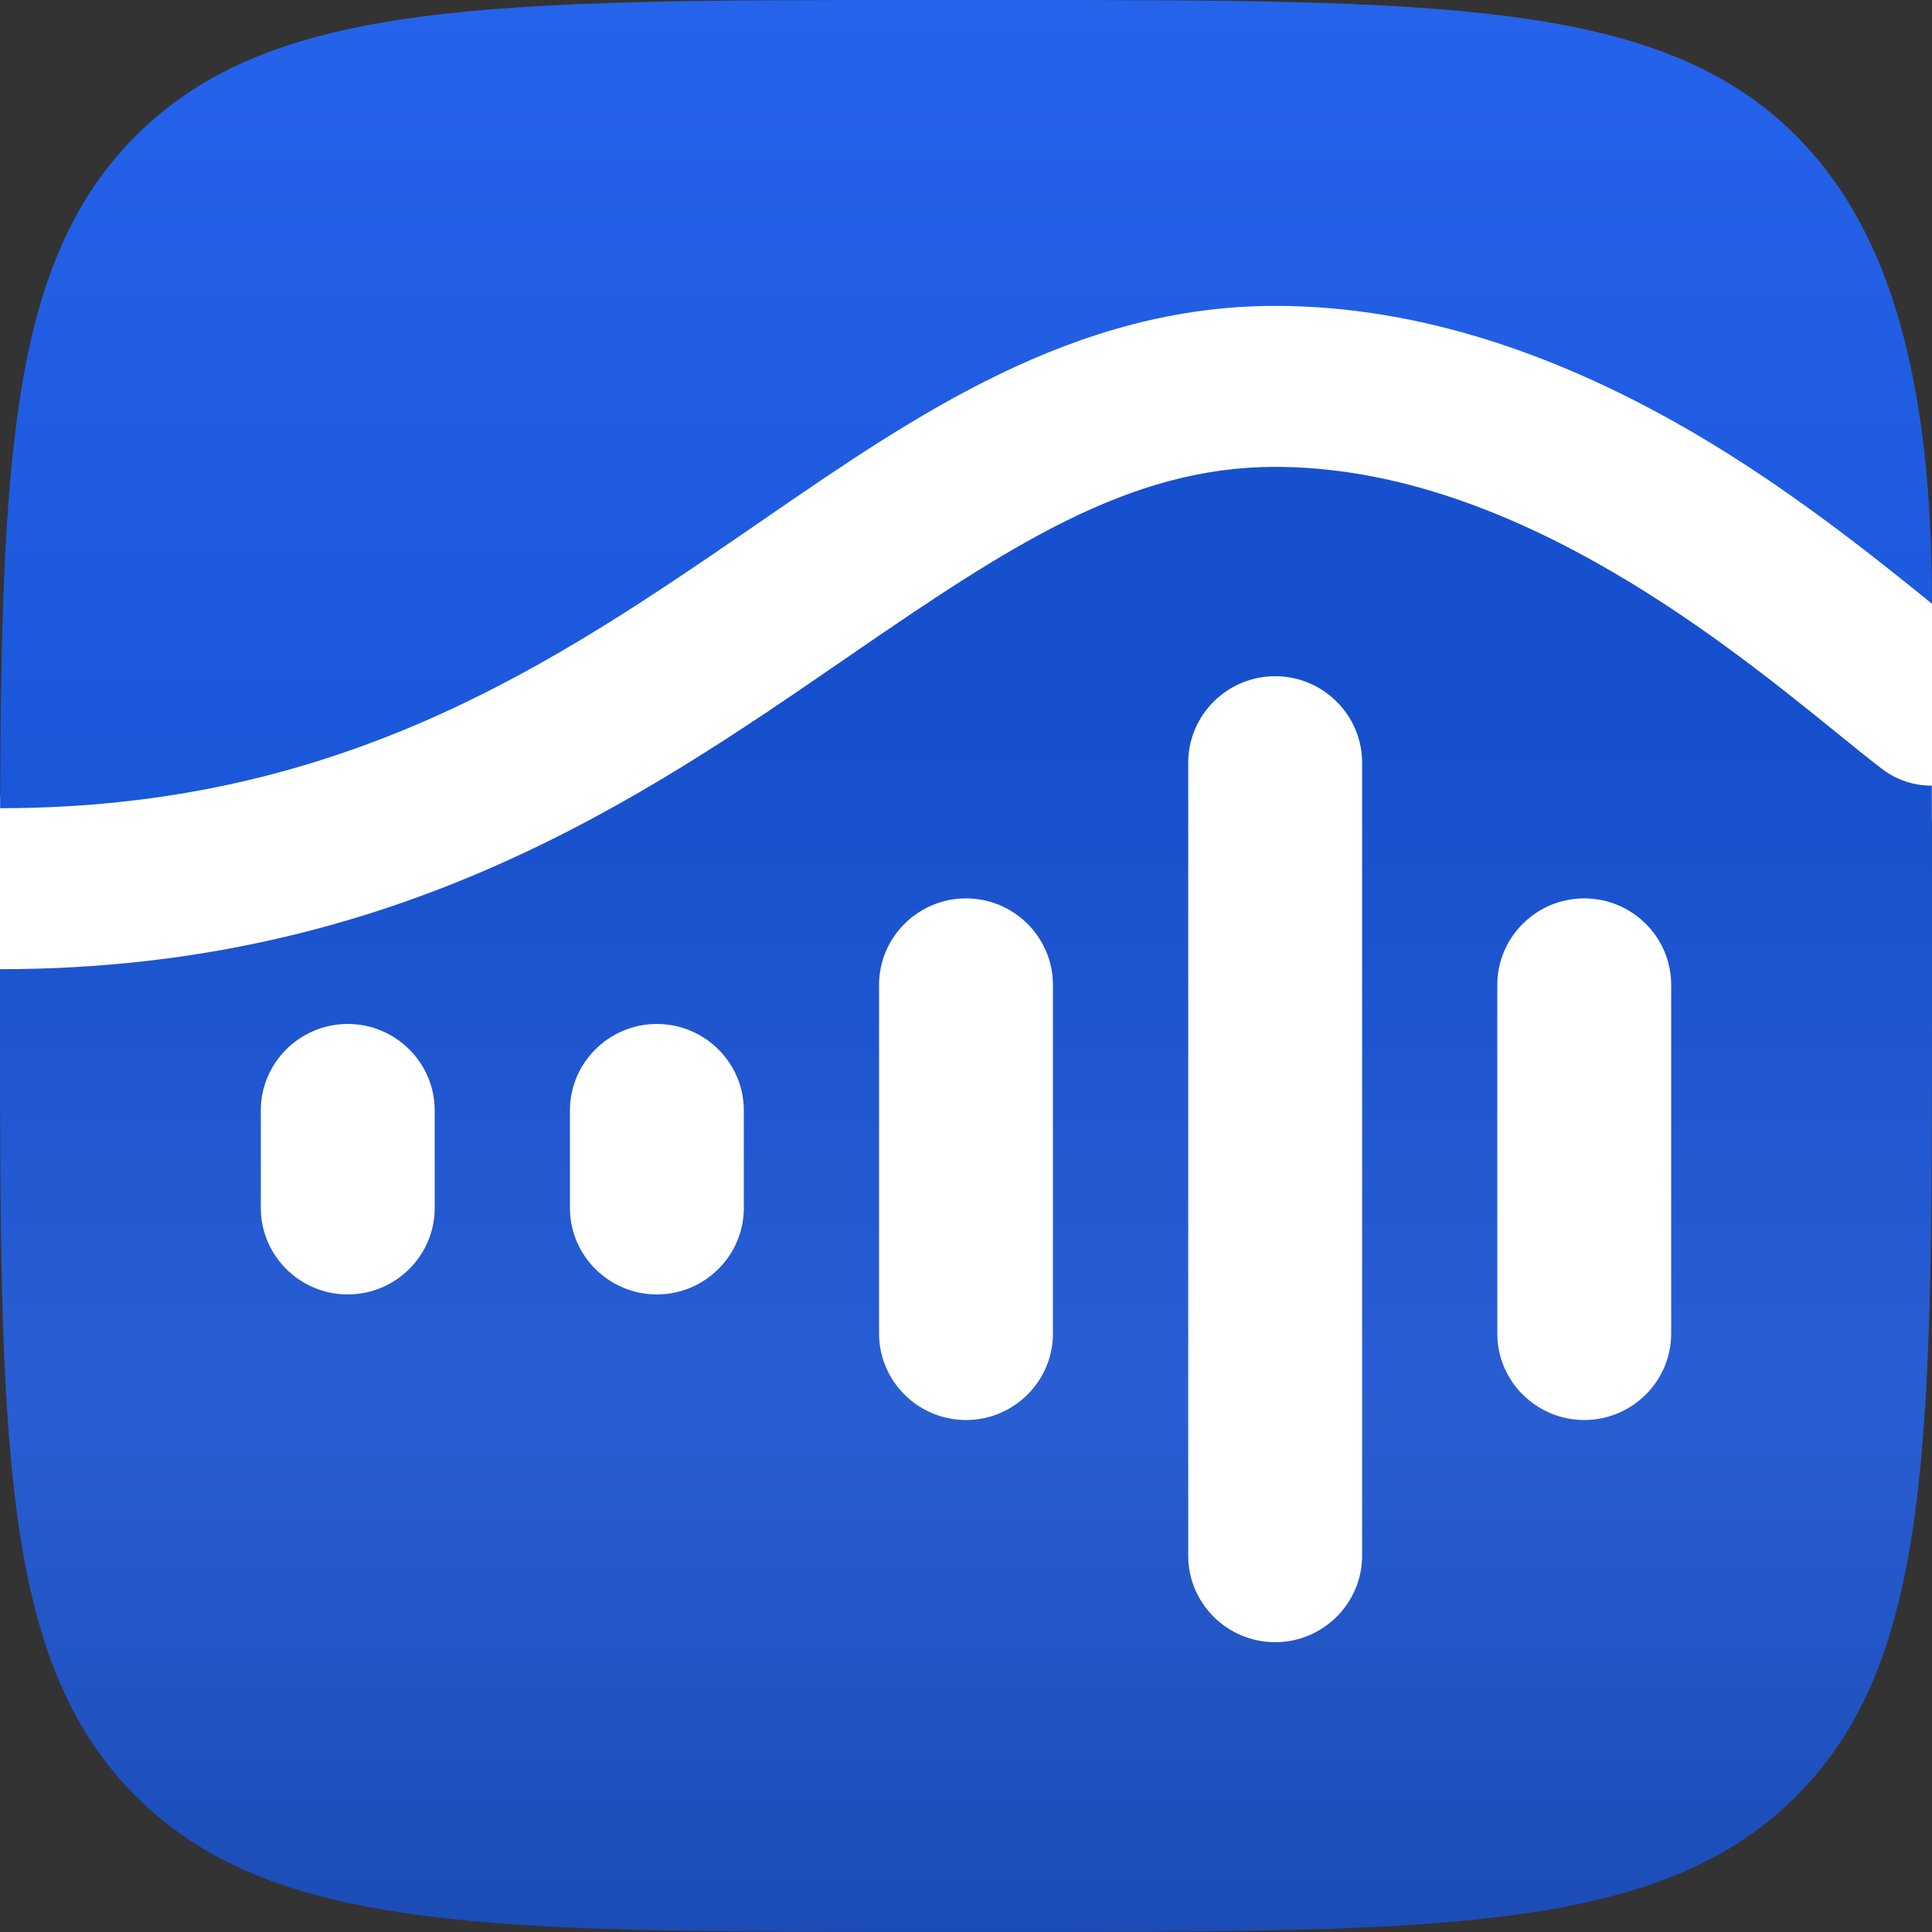
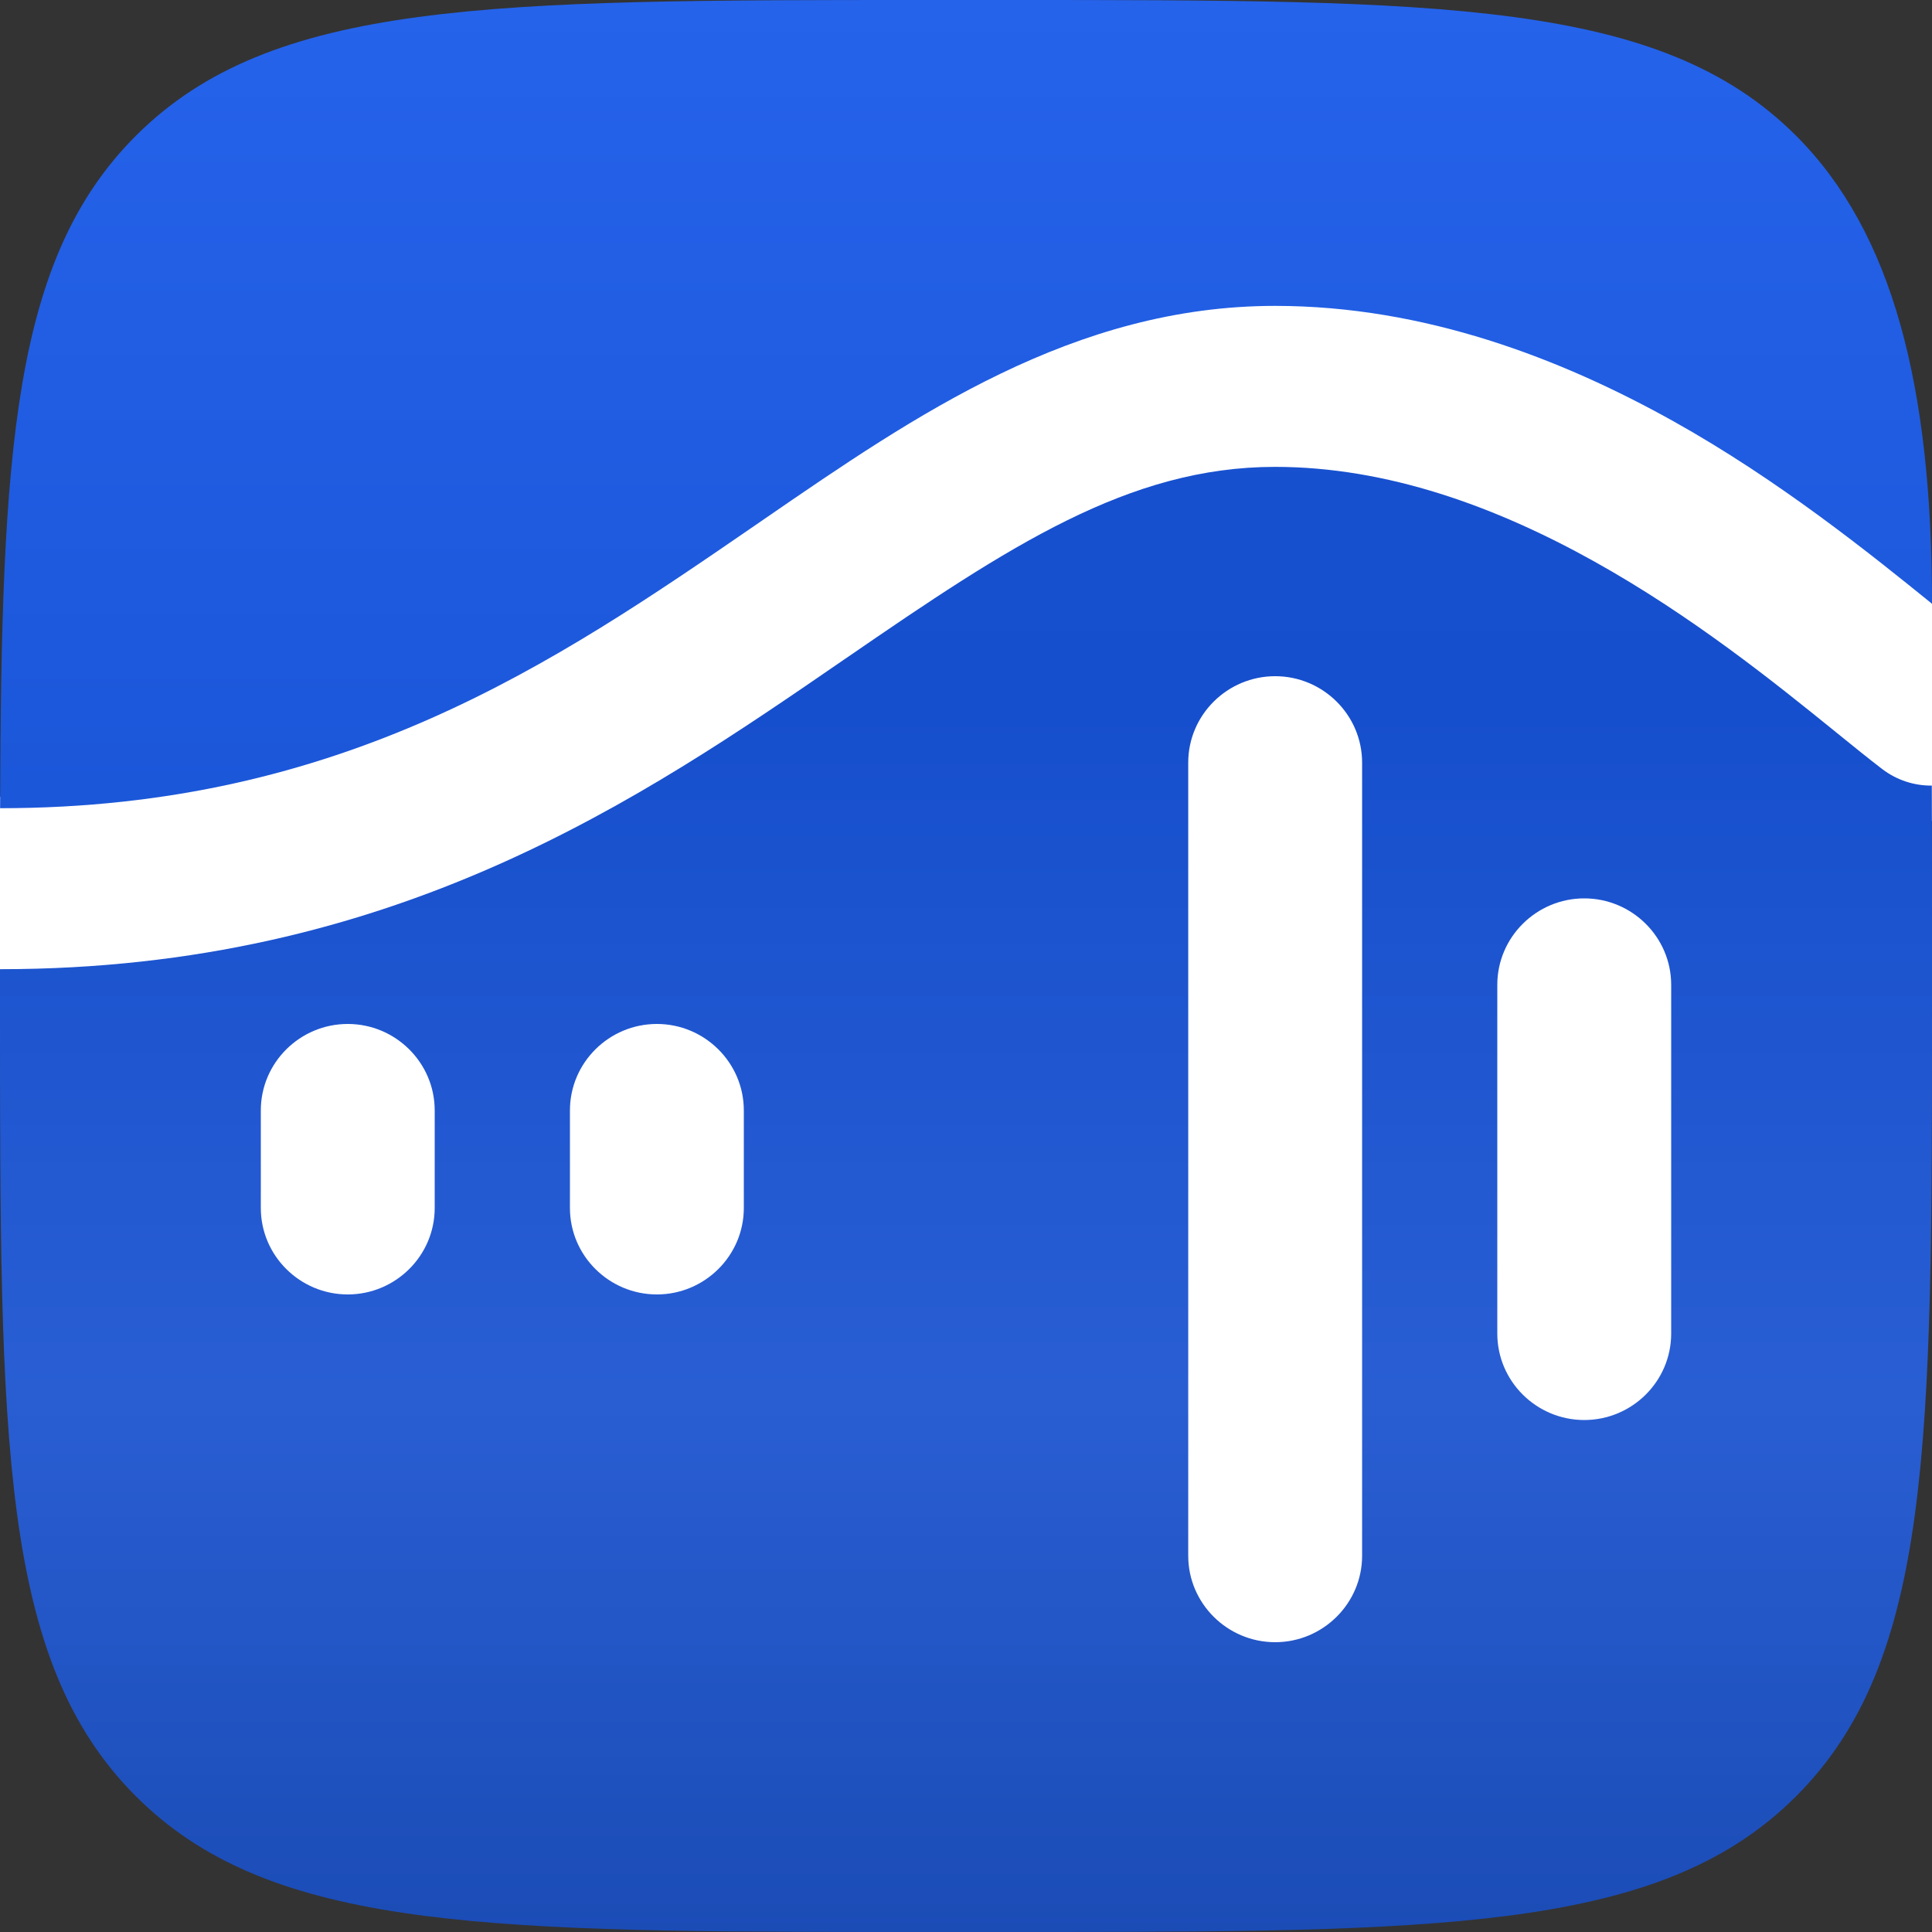
<svg xmlns="http://www.w3.org/2000/svg" width="40" height="40" viewBox="0 0 40 40" fill="none">
  <rect x="0" y="0" width="40" height="40" fill="#333333" stroke="none" />
-   <path d="M0 20.5V16.5L27.5 2L38 10L40 12.5V17L36 16.5L0 20.5Z" fill="white" />
+   <path d="M0 20.5V16.5L27.5 2L38 10L40 12.5V17L36 16.5Z" fill="white" />
  <path d="M15.639 10.873C11.476 13.736 7.082 16.732 0.002 16.733C0.026 9.302 0.268 5.356 2.812 2.812C5.624 3.33786e-06 10.149 2.2605e-06 19.2 0H20.8C29.851 0 34.377 0 37.188 2.812C39.188 4.812 40 8 40 12.5C38.75 11.489 36.841 9.945 34.631 8.713C32.32 7.425 29.497 6.333 26.4 6.333C22.238 6.333 18.948 8.597 15.831 10.741L15.639 10.873Z" fill="url(#paint0_linear_16424_82916)" />
  <path fill-rule="evenodd" clip-rule="evenodd" d="M40 19.186C40 18.155 40 17.183 39.996 16.265C39.639 16.268 39.278 16.157 38.971 15.924C38.691 15.71 38.367 15.447 38.026 15.171L38.009 15.157C36.75 14.138 35.041 12.758 33.008 11.625C30.973 10.49 28.721 9.666 26.4 9.666C23.366 9.666 20.887 11.31 17.528 13.62L17.472 13.658C13.283 16.539 8.153 20.066 8.74203e-06 20.066L0 20.8C0 29.851 0 34.376 2.812 37.188C5.499 39.876 9.752 39.995 18.024 40C18.408 40 18.799 40 19.2 40H20.8C21.201 40 21.592 40 21.976 40C30.248 39.995 34.501 39.876 37.188 37.188C40 34.376 40 29.851 40 20.8V19.186Z" fill="url(#paint1_linear_16424_82916)" />
  <path fill-rule="evenodd" clip-rule="evenodd" d="M24.601 15.79C24.601 14.801 25.412 14 26.401 14C27.389 14 28.201 14.801 28.201 15.79V32.21C28.201 33.198 27.389 34 26.401 34C25.412 34 24.601 33.198 24.601 32.21V15.79Z" fill="white" />
  <path fill-rule="evenodd" clip-rule="evenodd" d="M31 20.39C31 19.401 31.812 18.6 32.8 18.6C33.789 18.6 34.6 19.401 34.6 20.39V27.61C34.6 28.599 33.789 29.4 32.8 29.4C31.812 29.4 31 28.599 31 27.61V20.39Z" fill="white" />
-   <path fill-rule="evenodd" clip-rule="evenodd" d="M18.2 20.39C18.2 19.401 19.012 18.6 20 18.6C20.989 18.6 21.8 19.401 21.8 20.39V27.61C21.8 28.599 20.989 29.4 20 29.4C19.012 29.4 18.2 28.599 18.2 27.61V20.39Z" fill="white" />
  <path fill-rule="evenodd" clip-rule="evenodd" d="M11.8 22.99C11.8 22.001 12.611 21.2 13.6 21.2C14.588 21.2 15.4 22.001 15.4 22.99V25.01C15.4 25.999 14.588 26.8 13.6 26.8C12.611 26.8 11.8 25.999 11.8 25.01V22.99Z" fill="white" />
  <path fill-rule="evenodd" clip-rule="evenodd" d="M5.4 22.99C5.4 22.001 6.211 21.2 7.2 21.2C8.188 21.2 9 22.001 9 22.99V25.01C9 25.999 8.188 26.8 7.2 26.8C6.211 26.8 5.4 25.999 5.4 25.01V22.99Z" fill="white" />
  <defs>
    <linearGradient id="paint0_linear_16424_82916" x1="19.999" y1="0" x2="19.999" y2="95.619" gradientUnits="userSpaceOnUse">
      <stop stop-color="#2563EB" />
      <stop offset="0.21" stop-color="#1954D5" />
      <stop offset="0.52" stop-color="#164FCD" />
      <stop offset="0.79" stop-color="#295ED3" />
      <stop offset="1" stop-color="#1B4CB6" />
    </linearGradient>
    <linearGradient id="paint1_linear_16424_82916" x1="20" y1="-12.747" x2="20" y2="40" gradientUnits="userSpaceOnUse">
      <stop stop-color="#2563EB" />
      <stop offset="0.21" stop-color="#1954D5" />
      <stop offset="0.52" stop-color="#164FCD" />
      <stop offset="0.79" stop-color="#295ED3" />
      <stop offset="1" stop-color="#1B4CB6" />
    </linearGradient>
  </defs>
</svg>